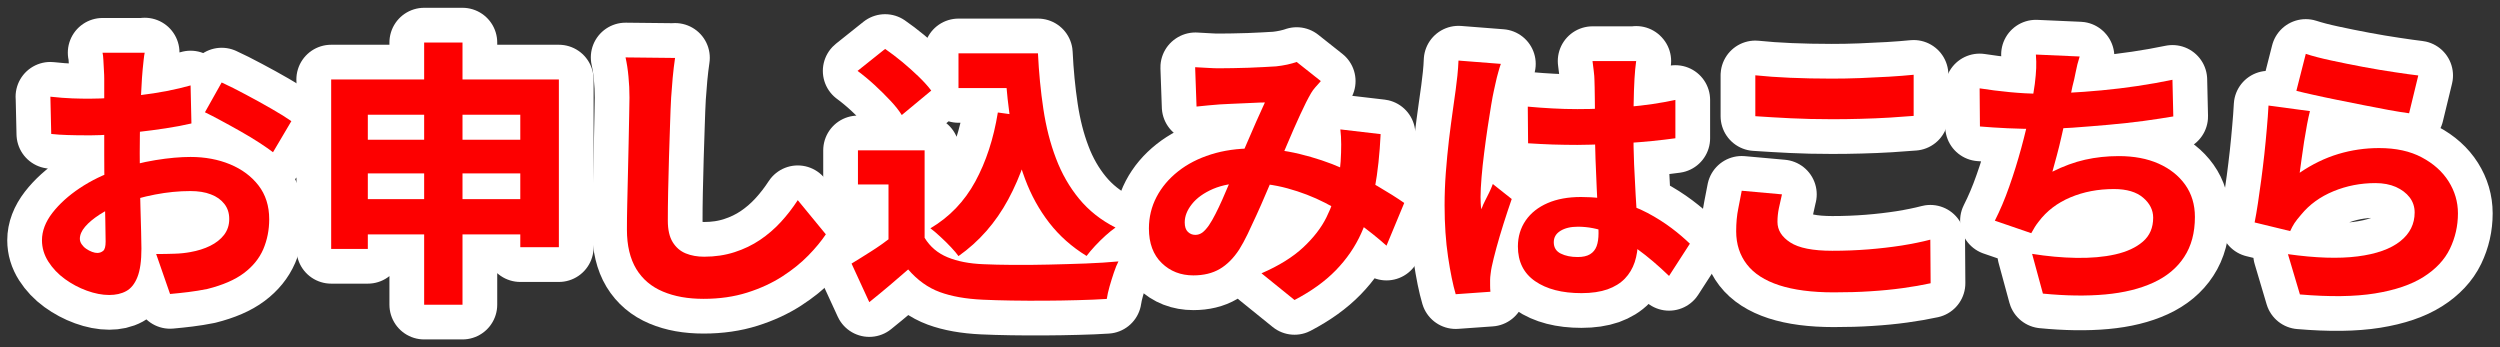
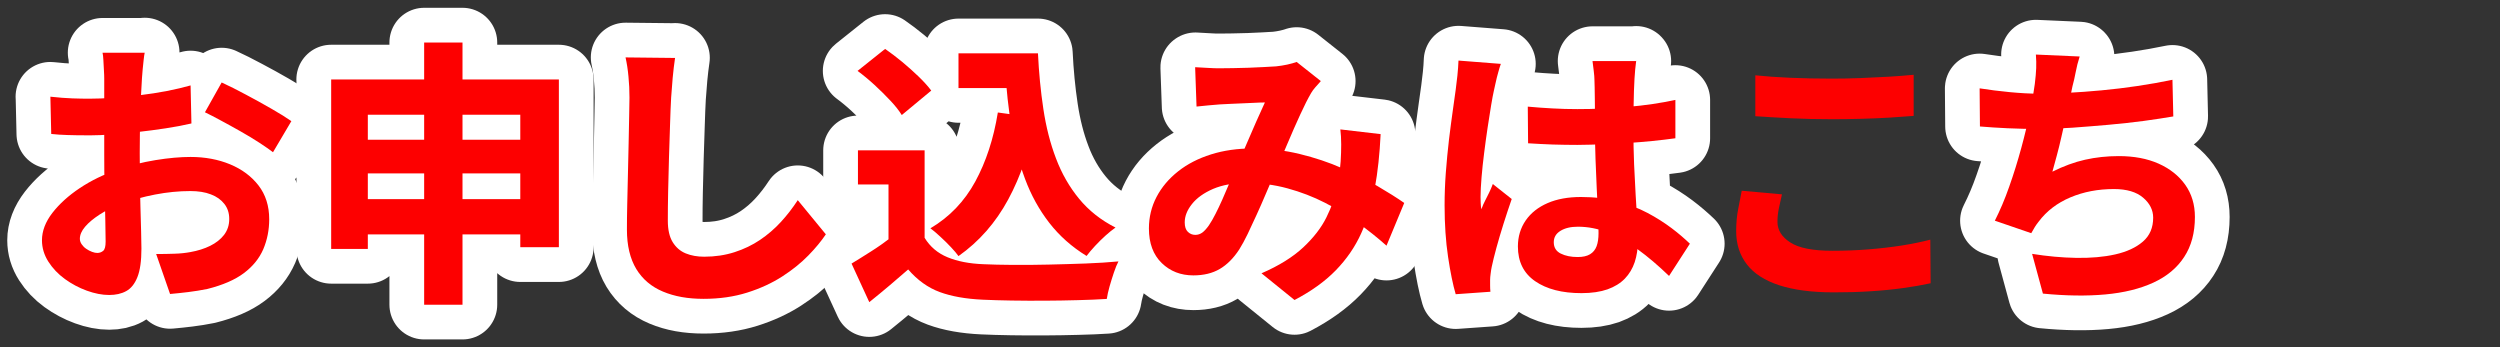
<svg xmlns="http://www.w3.org/2000/svg" id="_レイヤー_2" data-name="レイヤー 2" viewBox="0 0 324 45">
  <rect x="0" y="0" width="324" height="45" fill="#333333" stroke="none" />
  <defs>
    <style>
      .cls-1, .cls-2 {
        fill: none;
      }

      .cls-3 {
        fill: #fd0000;
      }

      .cls-2 {
        stroke: #fff;
        stroke-linecap: round;
        stroke-linejoin: round;
        stroke-width: 9px;
      }
    </style>
  </defs>
  <g id="layout">
    <g>
      <g>
        <g>
          <path class="cls-2" d="M18.76,6.8c-.05.22-.1.53-.14.94s-.09.83-.13,1.26c-.04.43-.07.8-.09,1.12-.05.77-.09,1.55-.13,2.34-.04.79-.07,1.6-.09,2.43-.02.83-.04,1.66-.05,2.48-.01.83-.02,1.65-.02,2.47,0,.98,0,2.08.02,3.29.01,1.21.04,2.42.07,3.62s.07,2.29.09,3.26c.02.97.04,1.71.04,2.21,0,1.58-.17,2.81-.52,3.69-.35.88-.83,1.48-1.46,1.82-.62.34-1.36.5-2.2.5-.91,0-1.88-.19-2.9-.56-1.02-.37-1.97-.88-2.84-1.51-.88-.64-1.59-1.39-2.14-2.25-.55-.86-.83-1.79-.83-2.77,0-1.2.45-2.38,1.35-3.55.9-1.16,2.09-2.24,3.56-3.22,1.48-.98,3.08-1.76,4.81-2.34,1.61-.58,3.27-1,4.99-1.28,1.71-.28,3.23-.41,4.55-.41,1.87,0,3.58.32,5.11.95,1.54.64,2.77,1.55,3.69,2.74.92,1.19,1.39,2.65,1.39,4.38,0,1.39-.26,2.69-.77,3.89-.52,1.2-1.36,2.23-2.52,3.1s-2.74,1.55-4.73,2.05c-.84.17-1.66.3-2.47.4-.8.1-1.59.18-2.36.25l-1.8-5.18c.82,0,1.61-.01,2.38-.04.77-.02,1.45-.1,2.05-.21.96-.17,1.82-.44,2.57-.81s1.36-.85,1.8-1.42c.44-.58.67-1.26.67-2.05s-.21-1.42-.63-1.96c-.42-.54-1-.96-1.75-1.24-.74-.29-1.63-.43-2.66-.43-1.49,0-3.01.15-4.57.45-1.56.3-3.04.71-4.43,1.24-1.03.38-1.95.83-2.75,1.35-.8.52-1.43,1.04-1.89,1.58-.46.54-.68,1.06-.68,1.57,0,.24.08.47.23.7.16.23.35.43.59.59.24.17.49.3.76.4.26.1.49.14.68.14.29,0,.54-.09.76-.27.22-.18.32-.58.32-1.21s-.01-1.51-.04-2.72c-.02-1.21-.05-2.57-.09-4.09-.04-1.51-.05-3-.05-4.46v-9.86c0-.26-.01-.62-.04-1.06-.02-.44-.05-.88-.07-1.31-.02-.43-.06-.76-.11-.97h5.47ZM6.52,12.53c1.08.12,2.03.19,2.86.22s1.57.04,2.21.04c.94,0,1.97-.04,3.12-.12,1.14-.08,2.3-.2,3.47-.34,1.17-.14,2.33-.32,3.46-.54,1.13-.22,2.15-.46,3.06-.72l.11,4.93c-1.03.24-2.14.45-3.33.63s-2.38.34-3.56.47c-1.19.13-2.32.24-3.38.32s-2,.12-2.79.12c-1.25,0-2.26-.01-3.02-.04-.77-.02-1.46-.07-2.09-.14l-.11-4.82ZM28.73,10.69c.94.43,1.98.95,3.13,1.57,1.15.61,2.26,1.22,3.33,1.84,1.07.61,1.93,1.15,2.57,1.6l-2.38,4.03c-.43-.33-1.03-.75-1.78-1.24s-1.57-.98-2.45-1.48-1.72-.96-2.54-1.4c-.82-.44-1.5-.8-2.05-1.06l2.16-3.85Z" />
          <path class="cls-2" d="M42.91,10.3h29.52v21.74h-5V14.87h-19.76v17.39h-4.75V10.3ZM46.04,18.11h23.69v4.36h-23.69v-4.36ZM46.04,25.81h23.8v4.57h-23.8v-4.57ZM54.97,5.51h4.97v33.98h-4.97V5.51Z" />
          <path class="cls-2" d="M87.49,7.49c-.12.79-.22,1.66-.31,2.59-.08.94-.15,1.79-.2,2.56-.05.94-.1,2.09-.14,3.47-.05,1.38-.1,2.83-.14,4.34s-.08,2.98-.11,4.41-.04,2.67-.04,3.73c0,1.18.21,2.11.63,2.79.42.68.98,1.17,1.69,1.46.71.29,1.51.43,2.39.43,1.42,0,2.73-.2,3.94-.59s2.31-.92,3.29-1.58,1.88-1.43,2.7-2.32c.82-.89,1.55-1.84,2.2-2.84l3.64,4.43c-.58.86-1.33,1.78-2.27,2.74-.94.96-2.06,1.87-3.38,2.72-1.32.85-2.83,1.55-4.54,2.09s-3.59.81-5.65.81-3.77-.31-5.27-.94-2.65-1.6-3.46-2.93c-.8-1.33-1.21-3.03-1.21-5.09,0-.94.01-2.03.04-3.28.02-1.25.05-2.55.09-3.91.04-1.36.07-2.69.09-4,.02-1.31.05-2.48.07-3.53.02-1.04.04-1.84.04-2.39,0-.94-.04-1.85-.13-2.74-.08-.89-.21-1.72-.38-2.48l6.41.07Z" />
          <path class="cls-2" d="M119.83,30.82c.7,1.15,1.69,1.99,2.97,2.52,1.28.53,2.83.83,4.62.9,1.08.05,2.36.08,3.83.09,1.48.01,3.03,0,4.66-.04,1.63-.04,3.23-.08,4.79-.14,1.56-.06,2.97-.15,4.25-.27-.19.36-.39.84-.59,1.44-.2.6-.39,1.2-.56,1.8-.17.6-.29,1.14-.36,1.62-1.13.07-2.39.13-3.78.16-1.39.04-2.83.06-4.3.07-1.48.01-2.9,0-4.28-.02-1.38-.02-2.62-.06-3.73-.11-2.18-.1-4.04-.43-5.56-.99-1.52-.56-2.89-1.54-4.09-2.93-.77.67-1.55,1.35-2.36,2.03-.8.68-1.7,1.42-2.68,2.21l-2.3-5c.79-.48,1.63-1,2.52-1.57.89-.56,1.74-1.16,2.55-1.78h4.39ZM111.15,9.18l3.56-2.84c.7.48,1.43,1.04,2.2,1.67.77.64,1.49,1.28,2.16,1.93s1.21,1.25,1.62,1.8l-3.82,3.17c-.34-.55-.82-1.17-1.46-1.85s-1.33-1.37-2.07-2.05c-.74-.68-1.48-1.29-2.2-1.82ZM119.83,19.48v13.43h-4.68v-9h-3.96v-4.43h8.64ZM129.33,14.58l4.93.68c-.77,4.06-1.97,7.59-3.6,10.6-1.63,3.01-3.78,5.46-6.44,7.33-.22-.31-.54-.7-.97-1.15-.43-.46-.89-.91-1.39-1.37-.49-.46-.92-.82-1.28-1.08,2.47-1.46,4.41-3.48,5.81-6.05,1.4-2.57,2.38-5.55,2.93-8.96ZM124.22,6.91h7.63v4.5h-7.63v-4.5ZM129.55,6.91h4.97c.12,2.5.35,4.9.7,7.22.35,2.32.89,4.45,1.64,6.41.74,1.96,1.74,3.7,2.99,5.22,1.25,1.52,2.82,2.77,4.72,3.73-.38.26-.81.61-1.28,1.03s-.92.87-1.37,1.35c-.44.48-.81.91-1.1,1.3-1.92-1.18-3.53-2.61-4.84-4.3-1.31-1.69-2.35-3.58-3.13-5.67-.78-2.09-1.37-4.33-1.76-6.73-.4-2.4-.67-4.88-.81-7.45h-.72v-2.09Z" />
          <path class="cls-2" d="M154.92,8.71c.48.02,1.02.05,1.62.09s1.08.05,1.44.05c.55,0,1.16,0,1.82-.02s1.34-.03,2.03-.05c.7-.02,1.36-.05,1.98-.09.62-.04,1.15-.07,1.58-.09.48-.05.96-.13,1.44-.23.48-.11.89-.22,1.22-.34l3.13,2.48c-.26.29-.5.56-.72.81-.22.25-.4.5-.54.74-.41.7-.88,1.63-1.42,2.81-.54,1.18-1.1,2.44-1.67,3.8s-1.14,2.66-1.69,3.91c-.36.84-.73,1.71-1.12,2.61-.38.9-.77,1.79-1.17,2.66-.4.88-.78,1.7-1.15,2.47-.37.77-.74,1.44-1.1,2.02-.74,1.13-1.58,1.97-2.52,2.52-.94.55-2.08.83-3.42.83-1.63,0-3-.53-4.1-1.6-1.1-1.07-1.66-2.56-1.66-4.48,0-1.46.33-2.83.99-4.09.66-1.26,1.59-2.36,2.79-3.31,1.2-.95,2.62-1.68,4.27-2.2,1.64-.52,3.44-.77,5.38-.77,2.11,0,4.15.24,6.12.72,1.97.48,3.8,1.09,5.49,1.84,1.69.74,3.22,1.52,4.59,2.32,1.37.8,2.52,1.53,3.46,2.18l-2.3,5.54c-1.13-1.01-2.36-1.99-3.69-2.95-1.33-.96-2.76-1.83-4.28-2.61-1.52-.78-3.14-1.4-4.86-1.87-1.72-.47-3.5-.7-5.35-.7-1.66,0-3.08.26-4.29.77-1.2.52-2.11,1.17-2.74,1.96s-.94,1.58-.94,2.38c0,.55.13.96.4,1.22.26.26.59.4.97.4.33,0,.63-.1.9-.29.26-.19.55-.5.86-.94.29-.43.58-.93.86-1.49.29-.56.58-1.18.88-1.85.3-.67.6-1.37.9-2.09.3-.72.62-1.43.95-2.12.41-.94.83-1.91,1.26-2.93.43-1.02.86-2,1.28-2.95.42-.95.8-1.78,1.13-2.5-.36,0-.79.01-1.28.04-.49.03-1.01.05-1.57.07-.55.02-1.09.05-1.6.07-.52.02-.98.05-1.39.07-.36.02-.83.07-1.42.12-.59.06-1.12.12-1.6.16l-.18-5.08ZM178.93,17.39c-.12,2.54-.37,4.88-.76,7.02-.38,2.14-.97,4.08-1.76,5.83s-1.89,3.35-3.29,4.79c-1.4,1.44-3.19,2.72-5.35,3.85l-4.28-3.46c2.26-.98,4.06-2.1,5.4-3.35,1.34-1.25,2.35-2.55,3.02-3.91s1.13-2.66,1.37-3.92c.24-1.26.4-2.37.47-3.33.05-.77.07-1.51.07-2.21s-.04-1.35-.11-1.93l5.22.61Z" />
          <path class="cls-2" d="M194.51,8.28c-.1.26-.21.63-.34,1.1s-.25.92-.34,1.37c-.1.44-.17.77-.22.99-.1.43-.22,1.07-.36,1.91-.14.84-.29,1.79-.45,2.86s-.31,2.16-.45,3.28c-.14,1.12-.26,2.18-.34,3.19-.08,1.01-.13,1.86-.13,2.56,0,.19,0,.45.02.77.01.32.04.59.09.81.14-.41.31-.79.49-1.13.18-.35.35-.7.52-1.04s.32-.71.47-1.1l2.45,1.94c-.36,1.03-.71,2.1-1.06,3.2-.35,1.1-.65,2.14-.92,3.11-.26.97-.47,1.79-.61,2.47-.05.24-.1.53-.14.88-.05.35-.07.62-.07.81v.72c0,.29.01.56.04.83l-4.5.32c-.36-1.22-.69-2.84-.99-4.84-.3-2-.45-4.23-.45-6.68,0-1.37.05-2.78.16-4.25.11-1.46.25-2.88.41-4.27.17-1.38.33-2.63.49-3.74.16-1.12.28-2.02.38-2.72.07-.53.14-1.14.22-1.84.07-.7.12-1.34.14-1.94l5.51.43ZM212.05,7.88c-.05.34-.09.71-.13,1.13s-.07.82-.09,1.21c-.02.38-.05.9-.07,1.55s-.04,1.38-.05,2.2c-.01.82-.02,1.68-.02,2.59,0,1.73.03,3.31.09,4.75.06,1.44.13,2.75.2,3.94.07,1.19.14,2.27.2,3.26s.09,1.9.09,2.74c0,.98-.14,1.89-.41,2.72-.28.83-.7,1.54-1.28,2.14s-1.33,1.06-2.25,1.39c-.92.32-2.05.49-3.37.49-2.52,0-4.52-.52-6.01-1.55-1.49-1.03-2.23-2.53-2.23-4.5,0-1.27.34-2.39,1.01-3.37.67-.97,1.62-1.72,2.84-2.25,1.22-.53,2.66-.79,4.32-.79,1.75,0,3.34.19,4.77.58,1.43.38,2.72.88,3.87,1.49,1.15.61,2.18,1.27,3.1,1.96s1.7,1.37,2.38,2.02l-2.7,4.18c-1.39-1.34-2.74-2.49-4.05-3.44-1.31-.95-2.6-1.67-3.87-2.18-1.27-.5-2.57-.76-3.89-.76-.94,0-1.69.18-2.27.54-.58.36-.86.85-.86,1.48,0,.67.3,1.16.9,1.46.6.3,1.33.45,2.2.45.67,0,1.21-.12,1.6-.36.4-.24.68-.59.85-1.04.17-.46.25-1.02.25-1.69,0-.62-.02-1.43-.07-2.43-.05-1-.1-2.1-.16-3.31-.06-1.21-.11-2.5-.16-3.85-.05-1.36-.07-2.69-.07-4.01,0-1.42,0-2.69-.02-3.83-.01-1.14-.03-1.96-.05-2.47,0-.26-.03-.64-.09-1.13-.06-.49-.11-.92-.16-1.28h5.69ZM198.01,13.82c1.06.1,2.11.17,3.17.23s2.14.09,3.24.09c2.18,0,4.37-.09,6.57-.29,2.2-.19,4.24-.49,6.14-.9v4.97c-1.9.26-3.94.47-6.12.61-2.18.14-4.38.23-6.59.25-1.06,0-2.12-.02-3.19-.05-1.07-.04-2.13-.09-3.19-.16l-.04-4.75Z" />
-           <path class="cls-2" d="M230.94,25.2c-.14.62-.28,1.22-.4,1.8s-.18,1.16-.18,1.76c0,1.06.55,1.94,1.66,2.66,1.1.72,2.92,1.08,5.44,1.08,1.61,0,3.17-.06,4.68-.18,1.51-.12,2.95-.29,4.32-.5,1.37-.22,2.6-.47,3.71-.76l.04,5.65c-1.1.24-2.31.45-3.62.63-1.31.18-2.71.32-4.19.41-1.49.1-3.07.14-4.75.14-2.83,0-5.18-.31-7.06-.92-1.87-.61-3.27-1.51-4.19-2.7-.92-1.19-1.39-2.62-1.39-4.3,0-1.08.09-2.06.27-2.93s.33-1.65.45-2.32l5.22.47ZM227.49,9.76c1.34.14,2.85.25,4.52.32s3.46.11,5.38.11c1.17,0,2.41-.02,3.69-.07,1.28-.05,2.53-.11,3.73-.18,1.2-.07,2.27-.16,3.2-.25v5.33c-.84.07-1.87.14-3.08.22-1.21.07-2.48.13-3.8.16-1.32.04-2.57.05-3.74.05-1.9,0-3.65-.04-5.27-.12s-3.16-.17-4.63-.27v-5.29Z" />
          <path class="cls-2" d="M256.56,11.45c1.22.19,2.52.36,3.89.49,1.37.13,2.62.2,3.74.2s2.42-.04,3.8-.11c1.38-.07,2.83-.18,4.36-.32,1.52-.14,3.07-.33,4.63-.56,1.56-.23,3.08-.5,4.57-.81l.11,4.75c-1.1.19-2.38.38-3.82.58-1.44.19-2.96.36-4.55.5-1.6.14-3.17.27-4.72.38-1.55.11-2.99.16-4.34.16-1.42,0-2.77-.03-4.07-.09-1.3-.06-2.48-.14-3.56-.23l-.04-4.93ZM269.52,7.34c-.22.67-.38,1.33-.5,1.96s-.26,1.27-.43,1.89c-.12.58-.25,1.22-.4,1.93-.14.71-.31,1.45-.49,2.23-.18.78-.36,1.57-.54,2.38-.18.8-.37,1.59-.58,2.36-.2.77-.4,1.49-.59,2.16,1.44-.72,2.85-1.24,4.23-1.55,1.38-.31,2.84-.47,4.37-.47,1.97,0,3.68.32,5.15.97,1.46.65,2.62,1.56,3.46,2.74.84,1.18,1.26,2.57,1.26,4.18,0,2.04-.46,3.77-1.39,5.18-.92,1.42-2.26,2.53-4,3.33-1.74.8-3.82,1.31-6.23,1.53-2.41.22-5.11.18-8.08-.11l-1.4-5.15c1.94.31,3.85.49,5.72.52s3.56-.11,5.06-.45c1.5-.34,2.69-.89,3.58-1.66.89-.77,1.33-1.8,1.33-3.1,0-.98-.43-1.85-1.3-2.59-.86-.74-2.12-1.12-3.78-1.12-2.06,0-3.95.36-5.65,1.08-1.7.72-3.07,1.76-4.1,3.13-.19.24-.36.47-.5.7-.14.23-.3.5-.47.81l-4.72-1.62c.67-1.32,1.3-2.79,1.87-4.43.58-1.63,1.09-3.29,1.55-4.97.46-1.68.83-3.25,1.13-4.7.3-1.45.51-2.66.63-3.62.1-.82.16-1.5.18-2.05.02-.55.01-1.14-.04-1.76l5.65.25Z" />
-           <path class="cls-2" d="M299.37,14.4c-.12.46-.25,1.04-.38,1.75-.13.71-.26,1.45-.38,2.21-.12.77-.23,1.51-.32,2.21-.1.71-.18,1.31-.25,1.82,1.61-1.1,3.28-1.91,5-2.43,1.73-.52,3.49-.77,5.29-.77,2.18,0,4.03.4,5.54,1.21,1.51.8,2.67,1.84,3.47,3.11.8,1.27,1.21,2.65,1.21,4.14,0,1.63-.35,3.16-1.04,4.59s-1.84,2.65-3.42,3.65-3.68,1.72-6.3,2.14c-2.62.42-5.86.46-9.72.13l-1.55-5.22c3.58.5,6.58.6,9.02.29,2.44-.31,4.28-.97,5.53-1.96s1.87-2.24,1.87-3.73c0-.74-.22-1.4-.65-1.96-.43-.56-1.03-1.01-1.78-1.35-.76-.33-1.64-.5-2.65-.5-1.92,0-3.74.35-5.45,1.06-1.72.71-3.11,1.72-4.19,3.04-.36.41-.64.77-.85,1.08-.2.31-.39.66-.56,1.04l-4.61-1.12c.14-.72.29-1.55.43-2.5.14-.95.29-1.96.43-3.04.14-1.08.28-2.18.4-3.29.12-1.12.23-2.22.32-3.31.1-1.09.17-2.09.22-3.01l5.36.72ZM298.83,6.98c.89.29,1.99.58,3.31.86,1.32.29,2.69.56,4.12.83s2.78.49,4.05.68c1.27.19,2.3.34,3.1.43l-1.19,4.9c-.74-.1-1.63-.24-2.66-.43-1.03-.19-2.12-.4-3.28-.63-1.15-.23-2.29-.46-3.4-.68-1.12-.23-2.14-.44-3.06-.65-.92-.2-1.66-.38-2.21-.52l1.22-4.79Z" />
        </g>
        <g>
          <path class="cls-3" d="M18.76,6.8c-.05.22-.1.53-.14.94s-.09.83-.13,1.26c-.04.43-.07.8-.09,1.12-.05.77-.09,1.55-.13,2.34-.04.79-.07,1.6-.09,2.43-.02.83-.04,1.66-.05,2.48-.01.83-.02,1.65-.02,2.47,0,.98,0,2.08.02,3.29.01,1.21.04,2.42.07,3.62s.07,2.29.09,3.26c.02.97.04,1.71.04,2.21,0,1.58-.17,2.81-.52,3.69-.35.88-.83,1.48-1.46,1.82-.62.34-1.36.5-2.2.5-.91,0-1.88-.19-2.9-.56-1.02-.37-1.97-.88-2.84-1.51-.88-.64-1.59-1.39-2.14-2.25-.55-.86-.83-1.79-.83-2.77,0-1.2.45-2.38,1.35-3.55.9-1.16,2.09-2.24,3.56-3.22,1.48-.98,3.08-1.76,4.81-2.34,1.61-.58,3.27-1,4.99-1.28,1.71-.28,3.23-.41,4.55-.41,1.87,0,3.58.32,5.11.95,1.54.64,2.77,1.55,3.69,2.74.92,1.19,1.39,2.65,1.39,4.38,0,1.39-.26,2.69-.77,3.89-.52,1.2-1.36,2.23-2.52,3.1s-2.74,1.55-4.73,2.05c-.84.17-1.66.3-2.47.4-.8.1-1.59.18-2.36.25l-1.8-5.18c.82,0,1.61-.01,2.38-.04.77-.02,1.45-.1,2.05-.21.96-.17,1.82-.44,2.57-.81s1.36-.85,1.8-1.42c.44-.58.67-1.26.67-2.05s-.21-1.42-.63-1.96c-.42-.54-1-.96-1.75-1.24-.74-.29-1.63-.43-2.66-.43-1.49,0-3.01.15-4.57.45-1.56.3-3.04.71-4.43,1.24-1.03.38-1.95.83-2.75,1.35-.8.52-1.43,1.04-1.89,1.58-.46.54-.68,1.06-.68,1.57,0,.24.08.47.23.7.16.23.35.43.59.59.24.17.49.3.76.4.26.1.49.14.68.14.29,0,.54-.09.76-.27.22-.18.32-.58.32-1.21s-.01-1.51-.04-2.72c-.02-1.21-.05-2.57-.09-4.09-.04-1.51-.05-3-.05-4.46v-9.86c0-.26-.01-.62-.04-1.06-.02-.44-.05-.88-.07-1.31-.02-.43-.06-.76-.11-.97h5.47ZM6.52,12.53c1.08.12,2.03.19,2.86.22s1.57.04,2.21.04c.94,0,1.97-.04,3.12-.12,1.14-.08,2.3-.2,3.47-.34,1.17-.14,2.33-.32,3.46-.54,1.13-.22,2.15-.46,3.06-.72l.11,4.93c-1.03.24-2.14.45-3.33.63s-2.38.34-3.56.47c-1.19.13-2.32.24-3.38.32s-2,.12-2.79.12c-1.25,0-2.26-.01-3.02-.04-.77-.02-1.46-.07-2.09-.14l-.11-4.82ZM28.73,10.69c.94.43,1.98.95,3.13,1.57,1.15.61,2.26,1.22,3.33,1.84,1.07.61,1.93,1.15,2.57,1.6l-2.38,4.03c-.43-.33-1.03-.75-1.78-1.24s-1.57-.98-2.45-1.48-1.72-.96-2.54-1.4c-.82-.44-1.5-.8-2.05-1.06l2.16-3.85Z" />
          <path class="cls-3" d="M42.91,10.3h29.52v21.74h-5V14.87h-19.76v17.39h-4.75V10.3ZM46.04,18.11h23.69v4.36h-23.69v-4.36ZM46.04,25.81h23.8v4.57h-23.8v-4.57ZM54.97,5.51h4.97v33.98h-4.97V5.51Z" />
          <path class="cls-3" d="M87.49,7.49c-.12.79-.22,1.66-.31,2.59-.08.94-.15,1.79-.2,2.56-.05.94-.1,2.09-.14,3.47-.05,1.38-.1,2.83-.14,4.34s-.08,2.98-.11,4.41-.04,2.67-.04,3.73c0,1.18.21,2.11.63,2.79.42.68.98,1.17,1.69,1.46.71.29,1.51.43,2.39.43,1.42,0,2.73-.2,3.94-.59s2.31-.92,3.29-1.58,1.88-1.43,2.7-2.32c.82-.89,1.55-1.84,2.2-2.84l3.64,4.43c-.58.86-1.33,1.78-2.27,2.74-.94.96-2.06,1.87-3.38,2.72-1.32.85-2.83,1.55-4.54,2.09s-3.59.81-5.65.81-3.77-.31-5.27-.94-2.65-1.6-3.46-2.93c-.8-1.33-1.21-3.03-1.21-5.09,0-.94.01-2.03.04-3.28.02-1.25.05-2.55.09-3.91.04-1.36.07-2.69.09-4,.02-1.31.05-2.48.07-3.53.02-1.04.04-1.84.04-2.39,0-.94-.04-1.85-.13-2.74-.08-.89-.21-1.72-.38-2.48l6.41.07Z" />
          <path class="cls-3" d="M119.83,30.82c.7,1.15,1.69,1.99,2.97,2.52,1.28.53,2.83.83,4.62.9,1.08.05,2.36.08,3.83.09,1.48.01,3.03,0,4.66-.04,1.63-.04,3.23-.08,4.79-.14,1.56-.06,2.97-.15,4.25-.27-.19.36-.39.84-.59,1.44-.2.6-.39,1.2-.56,1.8-.17.6-.29,1.14-.36,1.62-1.13.07-2.39.13-3.78.16-1.39.04-2.83.06-4.3.07-1.48.01-2.9,0-4.28-.02-1.38-.02-2.62-.06-3.73-.11-2.18-.1-4.04-.43-5.56-.99-1.52-.56-2.89-1.54-4.09-2.93-.77.67-1.55,1.35-2.36,2.03-.8.68-1.7,1.42-2.68,2.21l-2.3-5c.79-.48,1.63-1,2.52-1.57.89-.56,1.74-1.16,2.55-1.78h4.39ZM111.15,9.18l3.56-2.84c.7.48,1.43,1.04,2.2,1.67.77.64,1.49,1.28,2.16,1.93s1.21,1.25,1.62,1.8l-3.82,3.17c-.34-.55-.82-1.17-1.46-1.85s-1.33-1.37-2.07-2.05c-.74-.68-1.48-1.29-2.2-1.82ZM119.83,19.48v13.43h-4.68v-9h-3.96v-4.43h8.64ZM129.33,14.58l4.93.68c-.77,4.06-1.97,7.59-3.6,10.6-1.63,3.01-3.78,5.46-6.44,7.33-.22-.31-.54-.7-.97-1.15-.43-.46-.89-.91-1.39-1.37-.49-.46-.92-.82-1.28-1.08,2.47-1.46,4.41-3.48,5.81-6.05,1.4-2.57,2.38-5.55,2.93-8.96ZM124.22,6.91h7.63v4.5h-7.63v-4.5ZM129.55,6.91h4.97c.12,2.5.35,4.9.7,7.22.35,2.32.89,4.45,1.64,6.41.74,1.96,1.74,3.7,2.99,5.22,1.25,1.52,2.82,2.77,4.72,3.73-.38.26-.81.61-1.28,1.03s-.92.87-1.37,1.35c-.44.48-.81.91-1.1,1.3-1.92-1.18-3.53-2.61-4.84-4.3-1.31-1.69-2.35-3.58-3.13-5.67-.78-2.09-1.37-4.33-1.76-6.73-.4-2.4-.67-4.88-.81-7.45h-.72v-2.09Z" />
          <path class="cls-3" d="M154.92,8.71c.48.02,1.02.05,1.62.09s1.08.05,1.44.05c.55,0,1.16,0,1.82-.02s1.34-.03,2.03-.05c.7-.02,1.36-.05,1.98-.09.62-.04,1.15-.07,1.58-.09.48-.05.96-.13,1.44-.23.48-.11.89-.22,1.22-.34l3.13,2.48c-.26.29-.5.56-.72.81-.22.25-.4.5-.54.74-.41.7-.88,1.63-1.42,2.81-.54,1.18-1.1,2.44-1.67,3.8s-1.14,2.66-1.69,3.91c-.36.84-.73,1.71-1.12,2.61-.38.9-.77,1.79-1.17,2.66-.4.88-.78,1.7-1.15,2.47-.37.77-.74,1.44-1.1,2.02-.74,1.13-1.58,1.97-2.52,2.52-.94.55-2.08.83-3.42.83-1.63,0-3-.53-4.1-1.6-1.1-1.07-1.66-2.56-1.66-4.48,0-1.46.33-2.83.99-4.09.66-1.26,1.59-2.36,2.79-3.31,1.2-.95,2.62-1.68,4.27-2.2,1.64-.52,3.44-.77,5.38-.77,2.11,0,4.15.24,6.12.72,1.97.48,3.8,1.09,5.49,1.84,1.69.74,3.22,1.52,4.59,2.32,1.37.8,2.52,1.53,3.46,2.18l-2.3,5.54c-1.13-1.01-2.36-1.99-3.69-2.95-1.33-.96-2.76-1.83-4.28-2.61-1.52-.78-3.14-1.4-4.86-1.87-1.72-.47-3.5-.7-5.35-.7-1.66,0-3.08.26-4.29.77-1.2.52-2.11,1.17-2.74,1.96s-.94,1.58-.94,2.38c0,.55.13.96.4,1.22.26.26.59.4.97.4.33,0,.63-.1.9-.29.26-.19.55-.5.86-.94.29-.43.58-.93.86-1.49.29-.56.58-1.18.88-1.85.3-.67.6-1.37.9-2.09.3-.72.62-1.43.95-2.12.41-.94.83-1.91,1.26-2.93.43-1.02.86-2,1.28-2.95.42-.95.8-1.78,1.13-2.5-.36,0-.79.01-1.28.04-.49.03-1.01.05-1.57.07-.55.02-1.09.05-1.6.07-.52.02-.98.05-1.39.07-.36.02-.83.07-1.42.12-.59.06-1.12.12-1.6.16l-.18-5.08ZM178.93,17.39c-.12,2.54-.37,4.88-.76,7.02-.38,2.14-.97,4.08-1.76,5.83s-1.89,3.35-3.29,4.79c-1.4,1.44-3.19,2.72-5.35,3.85l-4.28-3.46c2.26-.98,4.06-2.1,5.4-3.35,1.34-1.25,2.35-2.55,3.02-3.91s1.13-2.66,1.37-3.92c.24-1.26.4-2.37.47-3.33.05-.77.07-1.51.07-2.21s-.04-1.35-.11-1.93l5.22.61Z" />
          <path class="cls-3" d="M194.51,8.28c-.1.26-.21.63-.34,1.1s-.25.92-.34,1.37c-.1.44-.17.77-.22.99-.1.43-.22,1.07-.36,1.91-.14.84-.29,1.79-.45,2.86s-.31,2.16-.45,3.28c-.14,1.12-.26,2.18-.34,3.19-.08,1.01-.13,1.86-.13,2.56,0,.19,0,.45.02.77.01.32.04.59.09.81.14-.41.31-.79.49-1.13.18-.35.35-.7.52-1.04s.32-.71.47-1.1l2.45,1.94c-.36,1.03-.71,2.1-1.06,3.2-.35,1.1-.65,2.14-.92,3.11-.26.97-.47,1.79-.61,2.47-.05.24-.1.53-.14.88-.05.35-.07.62-.07.81v.72c0,.29.01.56.04.83l-4.5.32c-.36-1.22-.69-2.84-.99-4.84-.3-2-.45-4.23-.45-6.68,0-1.37.05-2.78.16-4.25.11-1.46.25-2.88.41-4.27.17-1.38.33-2.63.49-3.74.16-1.12.28-2.02.38-2.72.07-.53.14-1.14.22-1.84.07-.7.12-1.34.14-1.94l5.51.43ZM212.05,7.88c-.05.34-.09.71-.13,1.13s-.07.82-.09,1.21c-.02.38-.05.9-.07,1.55s-.04,1.38-.05,2.2c-.01.82-.02,1.68-.02,2.59,0,1.73.03,3.31.09,4.75.06,1.44.13,2.75.2,3.94.07,1.19.14,2.27.2,3.26s.09,1.9.09,2.74c0,.98-.14,1.89-.41,2.72-.28.83-.7,1.54-1.28,2.14s-1.33,1.06-2.25,1.39c-.92.32-2.05.49-3.37.49-2.52,0-4.52-.52-6.01-1.55-1.49-1.03-2.23-2.53-2.23-4.5,0-1.27.34-2.39,1.01-3.37.67-.97,1.62-1.72,2.84-2.25,1.22-.53,2.66-.79,4.32-.79,1.75,0,3.34.19,4.77.58,1.43.38,2.72.88,3.87,1.49,1.15.61,2.18,1.27,3.1,1.96s1.7,1.37,2.38,2.02l-2.7,4.18c-1.39-1.34-2.74-2.49-4.05-3.44-1.31-.95-2.6-1.67-3.87-2.18-1.27-.5-2.57-.76-3.89-.76-.94,0-1.69.18-2.27.54-.58.36-.86.85-.86,1.48,0,.67.3,1.16.9,1.46.6.3,1.33.45,2.2.45.67,0,1.21-.12,1.6-.36.4-.24.68-.59.85-1.04.17-.46.25-1.02.25-1.69,0-.62-.02-1.43-.07-2.43-.05-1-.1-2.1-.16-3.31-.06-1.21-.11-2.5-.16-3.85-.05-1.36-.07-2.69-.07-4.01,0-1.42,0-2.69-.02-3.83-.01-1.14-.03-1.96-.05-2.47,0-.26-.03-.64-.09-1.13-.06-.49-.11-.92-.16-1.28h5.69ZM198.01,13.82c1.06.1,2.11.17,3.17.23s2.14.09,3.24.09c2.18,0,4.37-.09,6.57-.29,2.2-.19,4.24-.49,6.14-.9v4.97c-1.9.26-3.94.47-6.12.61-2.18.14-4.38.23-6.59.25-1.06,0-2.12-.02-3.19-.05-1.07-.04-2.13-.09-3.19-.16l-.04-4.75Z" />
          <path class="cls-3" d="M230.94,25.2c-.14.62-.28,1.22-.4,1.8s-.18,1.16-.18,1.76c0,1.06.55,1.94,1.66,2.66,1.1.72,2.92,1.08,5.44,1.08,1.61,0,3.17-.06,4.68-.18,1.51-.12,2.95-.29,4.32-.5,1.37-.22,2.6-.47,3.71-.76l.04,5.65c-1.1.24-2.31.45-3.62.63-1.31.18-2.71.32-4.19.41-1.49.1-3.07.14-4.75.14-2.83,0-5.18-.31-7.06-.92-1.87-.61-3.27-1.51-4.19-2.7-.92-1.19-1.39-2.62-1.39-4.3,0-1.08.09-2.06.27-2.93s.33-1.65.45-2.32l5.22.47ZM227.49,9.76c1.34.14,2.85.25,4.52.32s3.46.11,5.38.11c1.17,0,2.41-.02,3.69-.07,1.28-.05,2.53-.11,3.73-.18,1.2-.07,2.27-.16,3.2-.25v5.33c-.84.07-1.87.14-3.08.22-1.21.07-2.48.13-3.8.16-1.32.04-2.57.05-3.74.05-1.9,0-3.65-.04-5.27-.12s-3.16-.17-4.63-.27v-5.29Z" />
          <path class="cls-3" d="M256.56,11.45c1.22.19,2.52.36,3.89.49,1.37.13,2.62.2,3.74.2s2.42-.04,3.8-.11c1.38-.07,2.83-.18,4.36-.32,1.52-.14,3.07-.33,4.63-.56,1.56-.23,3.08-.5,4.57-.81l.11,4.75c-1.1.19-2.38.38-3.82.58-1.44.19-2.96.36-4.55.5-1.6.14-3.17.27-4.72.38-1.55.11-2.99.16-4.34.16-1.42,0-2.77-.03-4.07-.09-1.3-.06-2.48-.14-3.56-.23l-.04-4.93ZM269.52,7.34c-.22.67-.38,1.33-.5,1.96s-.26,1.27-.43,1.89c-.12.58-.25,1.22-.4,1.93-.14.71-.31,1.45-.49,2.23-.18.78-.36,1.57-.54,2.38-.18.8-.37,1.59-.58,2.36-.2.77-.4,1.49-.59,2.16,1.44-.72,2.85-1.24,4.23-1.55,1.38-.31,2.84-.47,4.37-.47,1.97,0,3.68.32,5.15.97,1.46.65,2.62,1.56,3.46,2.74.84,1.18,1.26,2.57,1.26,4.18,0,2.04-.46,3.77-1.39,5.18-.92,1.42-2.26,2.53-4,3.33-1.74.8-3.82,1.31-6.23,1.53-2.41.22-5.11.18-8.08-.11l-1.4-5.15c1.94.31,3.85.49,5.72.52s3.56-.11,5.06-.45c1.5-.34,2.69-.89,3.58-1.66.89-.77,1.33-1.8,1.33-3.1,0-.98-.43-1.85-1.3-2.59-.86-.74-2.12-1.12-3.78-1.12-2.06,0-3.95.36-5.65,1.08-1.7.72-3.07,1.76-4.1,3.13-.19.24-.36.47-.5.7-.14.23-.3.5-.47.81l-4.72-1.62c.67-1.32,1.3-2.79,1.87-4.43.58-1.63,1.09-3.29,1.55-4.97.46-1.68.83-3.25,1.13-4.7.3-1.45.51-2.66.63-3.62.1-.82.16-1.5.18-2.05.02-.55.01-1.14-.04-1.76l5.65.25Z" />
-           <path class="cls-3" d="M299.37,14.4c-.12.46-.25,1.04-.38,1.75-.13.71-.26,1.45-.38,2.21-.12.77-.23,1.51-.32,2.21-.1.71-.18,1.31-.25,1.82,1.61-1.1,3.28-1.91,5-2.43,1.73-.52,3.49-.77,5.29-.77,2.18,0,4.03.4,5.54,1.21,1.51.8,2.67,1.84,3.47,3.11.8,1.27,1.21,2.65,1.21,4.14,0,1.63-.35,3.16-1.04,4.59s-1.84,2.65-3.42,3.65-3.68,1.72-6.3,2.14c-2.62.42-5.86.46-9.72.13l-1.55-5.22c3.58.5,6.58.6,9.02.29,2.44-.31,4.28-.97,5.53-1.96s1.87-2.24,1.87-3.73c0-.74-.22-1.4-.65-1.96-.43-.56-1.03-1.01-1.78-1.35-.76-.33-1.64-.5-2.65-.5-1.92,0-3.74.35-5.45,1.06-1.72.71-3.11,1.72-4.19,3.04-.36.41-.64.77-.85,1.08-.2.31-.39.66-.56,1.04l-4.61-1.12c.14-.72.29-1.55.43-2.5.14-.95.29-1.96.43-3.04.14-1.08.28-2.18.4-3.29.12-1.12.23-2.22.32-3.31.1-1.09.17-2.09.22-3.01l5.36.72ZM298.83,6.98c.89.29,1.99.58,3.31.86,1.32.29,2.69.56,4.12.83s2.78.49,4.05.68c1.27.19,2.3.34,3.1.43l-1.19,4.9c-.74-.1-1.63-.24-2.66-.43-1.03-.19-2.12-.4-3.28-.63-1.15-.23-2.29-.46-3.4-.68-1.12-.23-2.14-.44-3.06-.65-.92-.2-1.66-.38-2.21-.52l1.22-4.79Z" />
        </g>
      </g>
      <rect class="cls-1" y="0" width="324" height="45" />
    </g>
  </g>
</svg>